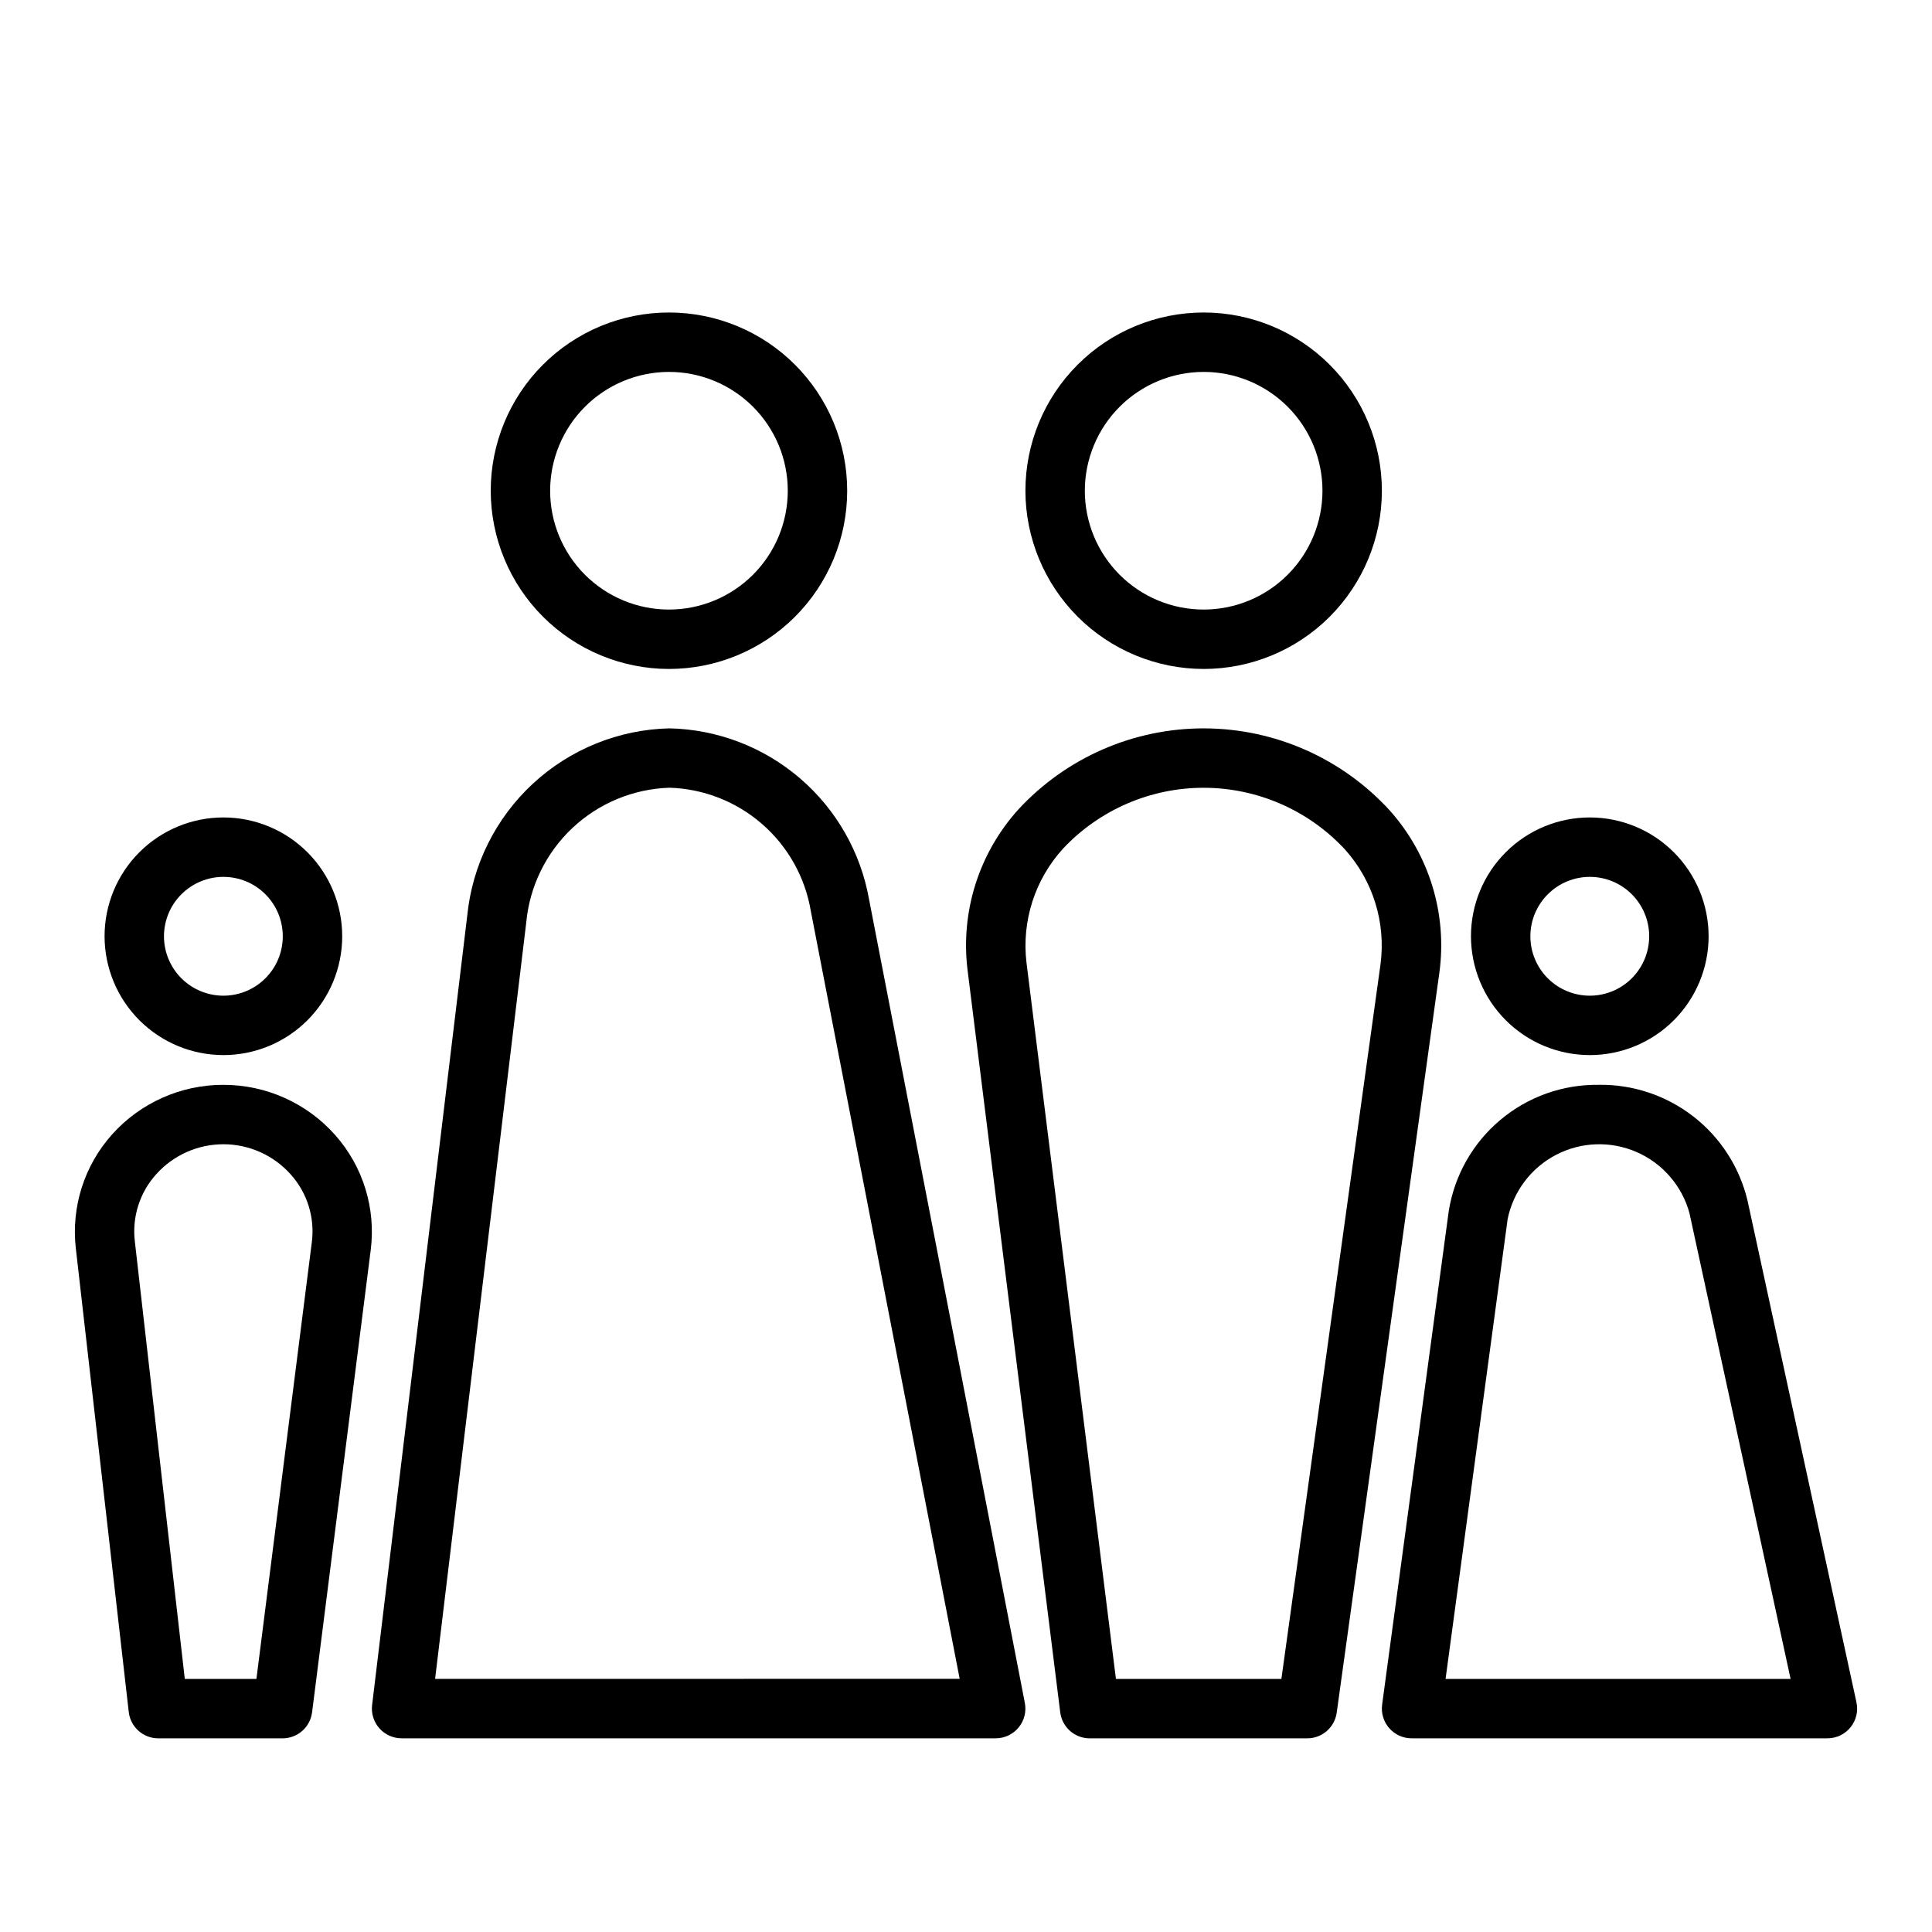
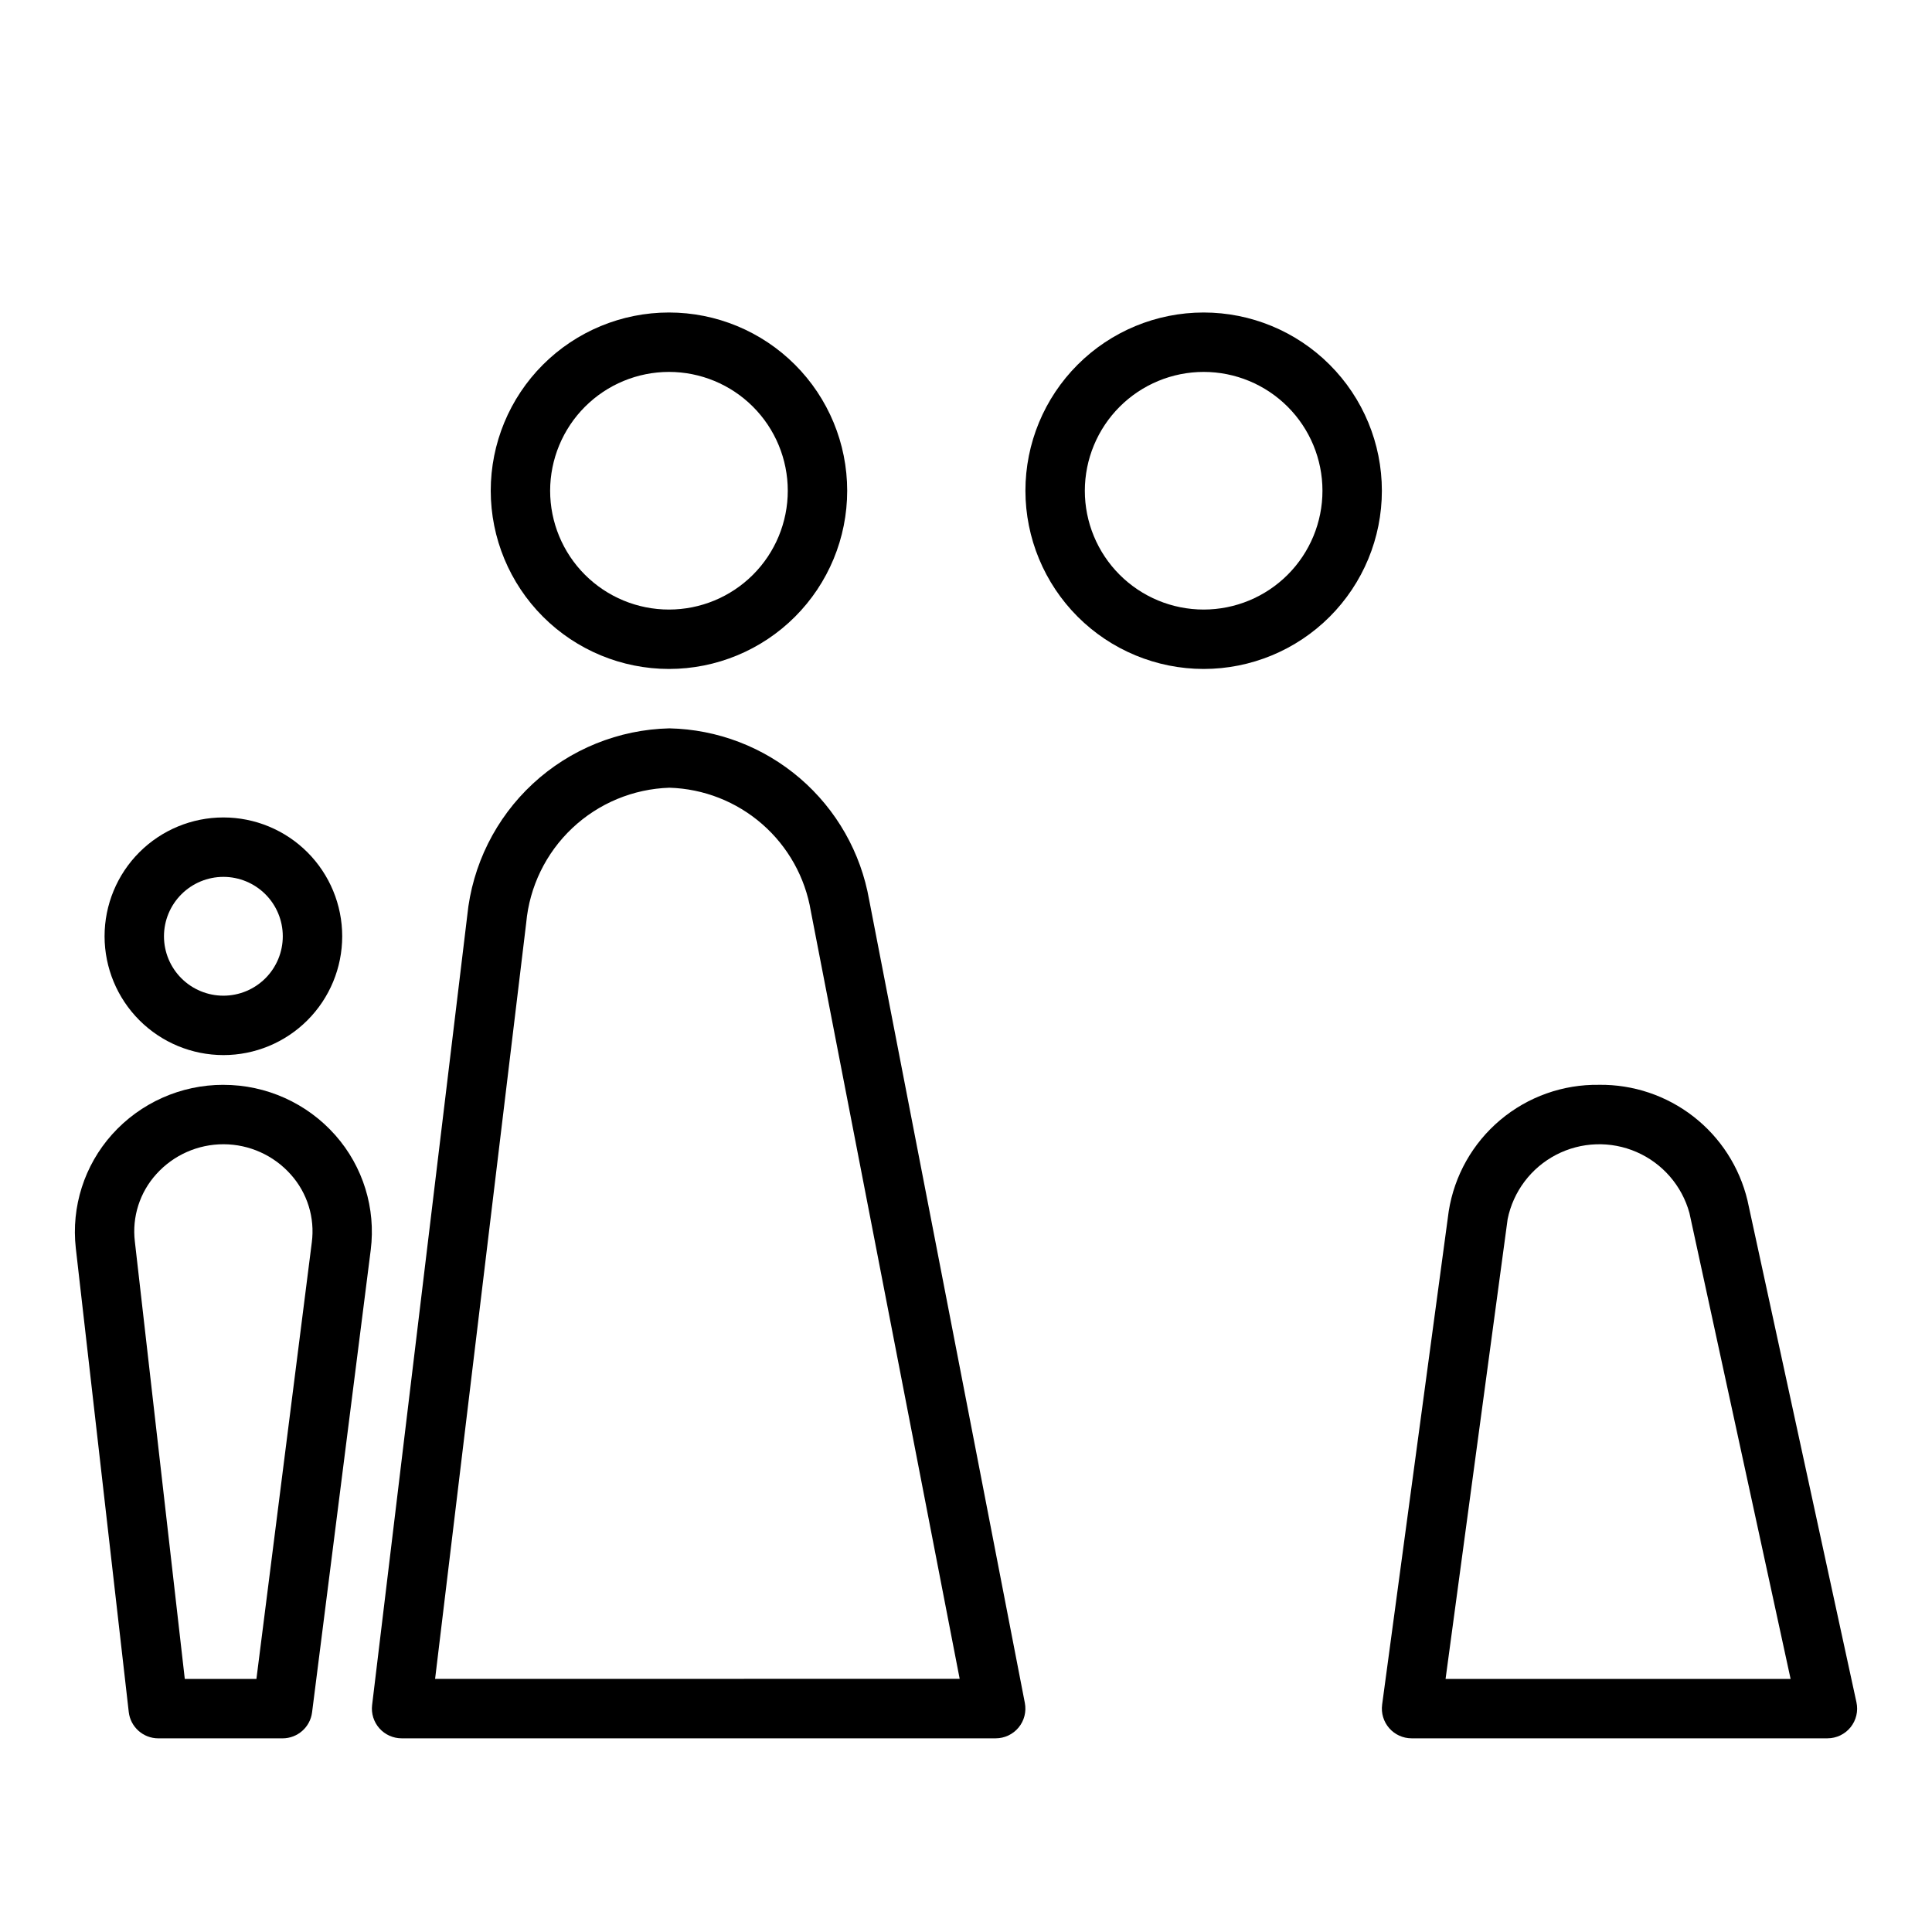
<svg xmlns="http://www.w3.org/2000/svg" fill="#000000" width="800px" height="800px" version="1.1" viewBox="144 144 512 512">
  <g>
    <path d="m203.2 423.61c8.352 0 16.359-3.316 22.266-9.223 5.902-5.902 9.223-13.914 9.223-22.266s-3.32-16.359-9.223-22.266c-5.906-5.902-13.914-9.223-22.266-9.223-8.352 0-16.363 3.32-22.266 9.223-5.906 5.906-9.223 13.914-9.223 22.266 0.008 8.352 3.328 16.355 9.23 22.258 5.902 5.902 13.906 9.223 22.258 9.23zm0-47.23c4.176 0 8.18 1.66 11.133 4.609 2.953 2.953 4.609 6.957 4.609 11.133s-1.656 8.18-4.609 11.133c-2.953 2.953-6.957 4.613-11.133 4.613s-8.18-1.66-11.133-4.613c-2.953-2.953-4.613-6.957-4.613-11.133 0.004-4.172 1.664-8.176 4.617-11.125 2.953-2.953 6.953-4.613 11.129-4.617z" />
    <path d="m203.2 431.49c-11.266-0.016-22.004 4.777-29.516 13.168-7.336 8.207-10.824 19.148-9.598 30.09l14.035 122.95c0.457 3.977 3.82 6.977 7.82 6.981h32.949c3.965-0.004 7.309-2.949 7.812-6.883l15.547-122.56v0.004c1.383-11.008-2.031-22.078-9.375-30.391-7.516-8.504-18.328-13.367-29.676-13.352zm23.43 41.758-14.676 115.68h-18.984l-13.238-115.96c-0.766-6.484 1.312-12.98 5.699-17.82 4.551-5.055 11.039-7.93 17.84-7.91s13.273 2.938 17.793 8.02c4.391 4.898 6.422 11.473 5.566 17.996z" />
-     <path d="m565.31 423.61c8.352 0 16.359-3.316 22.266-9.223 5.902-5.902 9.223-13.914 9.223-22.266s-3.32-16.359-9.223-22.266c-5.906-5.902-13.914-9.223-22.266-9.223s-16.363 3.32-22.266 9.223c-5.906 5.906-9.223 13.914-9.223 22.266 0.008 8.352 3.328 16.355 9.23 22.258 5.902 5.902 13.906 9.223 22.258 9.23zm0-47.23c4.176 0 8.18 1.66 11.133 4.609 2.949 2.953 4.609 6.957 4.609 11.133s-1.66 8.18-4.609 11.133c-2.953 2.953-6.957 4.613-11.133 4.613s-8.18-1.66-11.133-4.613c-2.953-2.953-4.613-6.957-4.613-11.133 0.004-4.172 1.664-8.176 4.617-11.125 2.953-2.953 6.953-4.613 11.129-4.617z" />
    <path d="m567.77 431.49c-9.562-0.152-18.859 3.156-26.18 9.312-7.32 6.156-12.172 14.75-13.664 24.195l-17.648 130.75h0.004c-0.305 2.25 0.379 4.523 1.875 6.234 1.492 1.711 3.656 2.691 5.926 2.691h110.21c2.379 0 4.633-1.078 6.125-2.93 1.496-1.855 2.07-4.285 1.562-6.609l-28.883-133.03c-2.113-8.805-7.156-16.633-14.301-22.195s-15.969-8.535-25.027-8.422zm-40.68 157.44 16.445-121.82h-0.004c1.484-7.336 6.203-13.613 12.844-17.07s14.488-3.727 21.352-0.734c6.859 2.992 12.004 8.926 13.988 16.145l26.812 123.48z" />
    <path d="m462.98 321.28c12.523 0 24.539-4.977 33.395-13.832 8.859-8.859 13.836-20.871 13.836-33.398s-4.977-24.543-13.836-33.398c-8.855-8.859-20.871-13.836-33.395-13.836-12.527 0-24.543 4.977-33.398 13.836-8.859 8.855-13.836 20.871-13.836 33.398 0.016 12.523 4.996 24.527 13.848 33.383 8.855 8.855 20.863 13.836 33.387 13.848zm0-78.719c8.348 0 16.359 3.316 22.262 9.223 5.906 5.906 9.223 13.914 9.223 22.266s-3.316 16.359-9.223 22.266c-5.902 5.902-13.914 9.223-22.262 9.223-8.352 0-16.363-3.32-22.266-9.223-5.906-5.906-9.223-13.914-9.223-22.266 0.008-8.348 3.328-16.352 9.23-22.258 5.902-5.902 13.906-9.223 22.258-9.23z" />
-     <path d="m512.27 358.75c-12.609-13.785-30.414-21.664-49.098-21.723-18.684-0.059-36.539 7.707-49.234 21.418-10.492 11.566-15.43 27.125-13.527 42.625l24.559 196.71c0.492 3.941 3.84 6.898 7.809 6.898h57.66c3.93 0 7.258-2.898 7.801-6.789l27.203-196.1c2.137-15.582-2.68-31.316-13.172-43.035zm-2.43 40.867-26.258 189.31h-43.852l-23.699-189.81c-1.316-11.016 2.231-22.055 9.707-30.25 9.695-10.309 23.227-16.137 37.379-16.098 14.148 0.043 27.648 5.949 37.281 16.312 7.473 8.301 10.926 19.465 9.441 30.535z" />
    <path d="m321.28 321.28c12.527 0 24.543-4.977 33.398-13.832 8.859-8.859 13.836-20.871 13.836-33.398s-4.977-24.543-13.836-33.398c-8.855-8.859-20.871-13.836-33.398-13.836s-24.539 4.977-33.398 13.836c-8.855 8.855-13.832 20.871-13.832 33.398 0.012 12.523 4.992 24.527 13.848 33.383 8.855 8.855 20.859 13.836 33.383 13.848zm0-78.719c8.352 0 16.359 3.316 22.266 9.223s9.223 13.914 9.223 22.266-3.316 16.359-9.223 22.266c-5.906 5.902-13.914 9.223-22.266 9.223-8.352 0-16.359-3.32-22.266-9.223-5.902-5.906-9.223-13.914-9.223-22.266 0.012-8.348 3.332-16.352 9.234-22.258 5.902-5.902 13.906-9.223 22.254-9.23z" />
    <path d="m321.41 337.02c-13.453 0.309-26.324 5.527-36.195 14.668-9.871 9.145-16.055 21.582-17.391 34.969l-25.211 209.2c-0.27 2.234 0.43 4.477 1.926 6.164 1.492 1.684 3.637 2.648 5.887 2.652h157.44c2.352 0 4.578-1.051 6.074-2.863 1.496-1.812 2.102-4.199 1.656-6.508l-41.262-212.84h-0.004c-2.195-12.531-8.672-23.914-18.324-32.199-9.652-8.289-21.879-12.969-34.598-13.242zm-62.105 251.9 24.148-200.38c0.871-9.566 5.215-18.484 12.203-25.078 6.992-6.59 16.148-10.398 25.754-10.707 9.062 0.273 17.75 3.68 24.582 9.645 6.832 5.961 11.387 14.109 12.883 23.051l39.449 203.46z" />
  </g>
</svg>